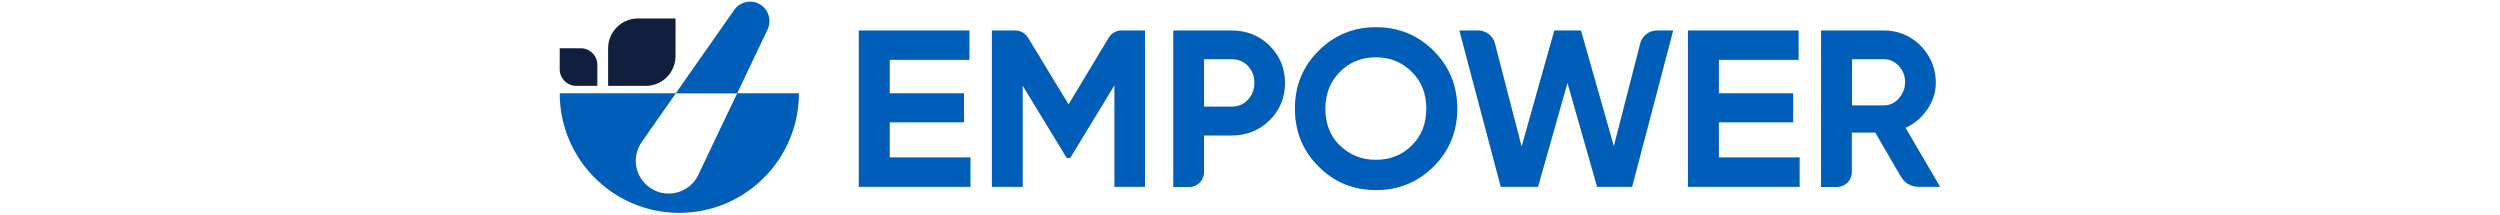
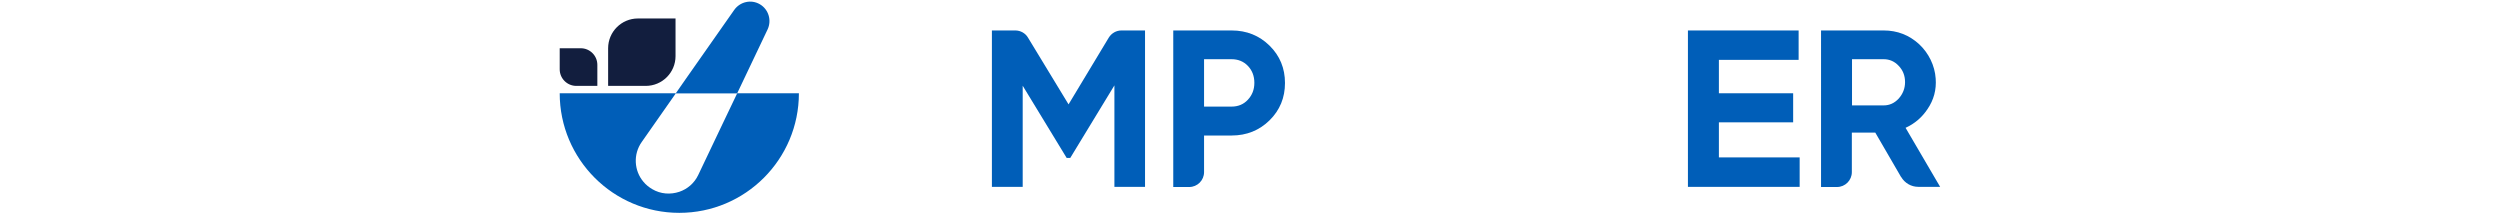
<svg xmlns="http://www.w3.org/2000/svg" id="Logo_Empower_Pharmacy" version="1.1" viewBox="0 0 808.9 125.6" height="69.533">
  <defs>
    <style>
      .st0 {
        fill: #121e3e;
      }

      .st1 {
        fill: #005eb8;
      }
    </style>
  </defs>
  <g>
-     <path class="st1" d="M193.8,92h47.3v17.2h-65.3V17.8h64.7v17.2h-46.6v19.5h43.4v17h-43.4v20.5h0Z" />
    <path class="st1" d="M678.4,92h47.3v17.2h-65.3V17.8h64.7v17.2h-46.6v19.5h43.4v17h-43.4v20.5h0Z" />
    <path class="st1" d="M343.1,17.8v91.4h-17.9v-59.3l-25.8,42.4h-2.1c0,0-25.7-42.2-25.7-42.2v59.1h-18V17.8h13.7c3,0,5.9,1.6,7.4,4.2l23.7,39,23.5-39c1.6-2.6,4.4-4.2,7.4-4.2h13.7Z" />
    <path class="st1" d="M393.7,17.8c8.8,0,16.2,3,22.2,8.9,6,5.9,9,13.2,9,21.8s-3,15.9-9,21.8c-6,5.9-13.4,8.9-22.2,8.9h-16.1v21.4c0,4.8-3.9,8.7-8.7,8.7h-9.3V17.8h34.1s0,0,0,0ZM393.7,62.3c3.8,0,7-1.3,9.5-4,2.5-2.7,3.8-5.9,3.8-9.9s-1.3-7.3-3.8-9.9-5.7-3.9-9.5-3.9h-16.1v27.7h16.1Z" />
-     <path class="st1" d="M511.8,97.3c-9.2,9.2-20.5,13.8-33.7,13.8s-24.5-4.6-33.6-13.8c-9.2-9.2-13.8-20.4-13.8-33.8s4.6-24.6,13.8-33.8c9.2-9.2,20.4-13.8,33.6-13.8s24.5,4.6,33.7,13.8c9.2,9.2,13.8,20.4,13.8,33.8s-4.6,24.6-13.8,33.8ZM457,85c5.7,5.6,12.7,8.4,21,8.4s15.4-2.8,21-8.4c5.7-5.6,8.5-12.8,8.5-21.5s-2.8-15.9-8.5-21.5c-5.7-5.7-12.7-8.5-21-8.5s-15.4,2.8-21,8.5c-5.7,5.7-8.5,12.8-8.5,21.6s2.8,15.9,8.5,21.5Z" />
-     <path class="st1" d="M551,109.2l-24.2-91.4h11c4.6,0,8.7,3.1,9.8,7.6l15.6,60.2,19.1-67.8h15.6l19.2,67.6,15.4-60c1.2-4.5,5.2-7.6,9.8-7.6h9.5l-24,91.4h-20.5l-17.3-60.7-17.2,60.7h-21.7,0Z" />
    <path class="st1" d="M785,103.5l-15.1-26h-13.7v23.1c0,4.8-3.9,8.7-8.7,8.7h-9.3V17.8h36.6c8,0,14.9,2.7,20.7,8,5.6,5.2,9.2,12.5,9.7,20.1.5,6.5-1.1,12.5-4.8,17.9-3.2,4.8-7.5,8.5-12.8,10.9l20.2,34.5h-12.8c-4.1,0-7.9-2.2-10-5.8h0ZM756.3,34.6v27h18.5c3.4,0,6.3-1.3,8.8-4,2.4-2.7,3.7-5.9,3.7-9.6s-1.2-6.9-3.7-9.5c-2.4-2.6-5.4-3.9-8.8-3.9h-18.5Z" />
  </g>
  <g>
    <g>
      <path class="st0" d="M68.7,32.9V10.8h-22c-9.6,0-17.4,7.8-17.4,17.4v22h22c9.6,0,17.4-7.8,17.4-17.4Z" />
      <path class="st0" d="M13.3,28.2H1v12.3c0,5.4,4.4,9.7,9.7,9.7h12.3v-12.3c0-5.4-4.4-9.7-9.7-9.7Z" />
    </g>
    <g>
      <path class="st1" d="M104.7,54.6l-8.7,18.2-14,29.4c-2.3,4.9-6.4,8.3-11.1,9.9-5.1,1.7-10.9,1.4-15.9-1.6-2-1.2-3.7-2.6-5.1-4.3-5.4-6.4-6.1-16-.9-23.3l19.9-28.4H1c0,38.6,31.3,69.9,69.9,69.9s69.9-31.3,69.9-69.9h-36.1Z" />
      <path class="st1" d="M104.7,54.6l17.8-37.4c2.5-5.3.6-11.7-4.5-14.7-5.1-3-11.6-1.5-15,3.3l-28.7,40.9-5.5,7.9h35.9Z" />
    </g>
  </g>
</svg>